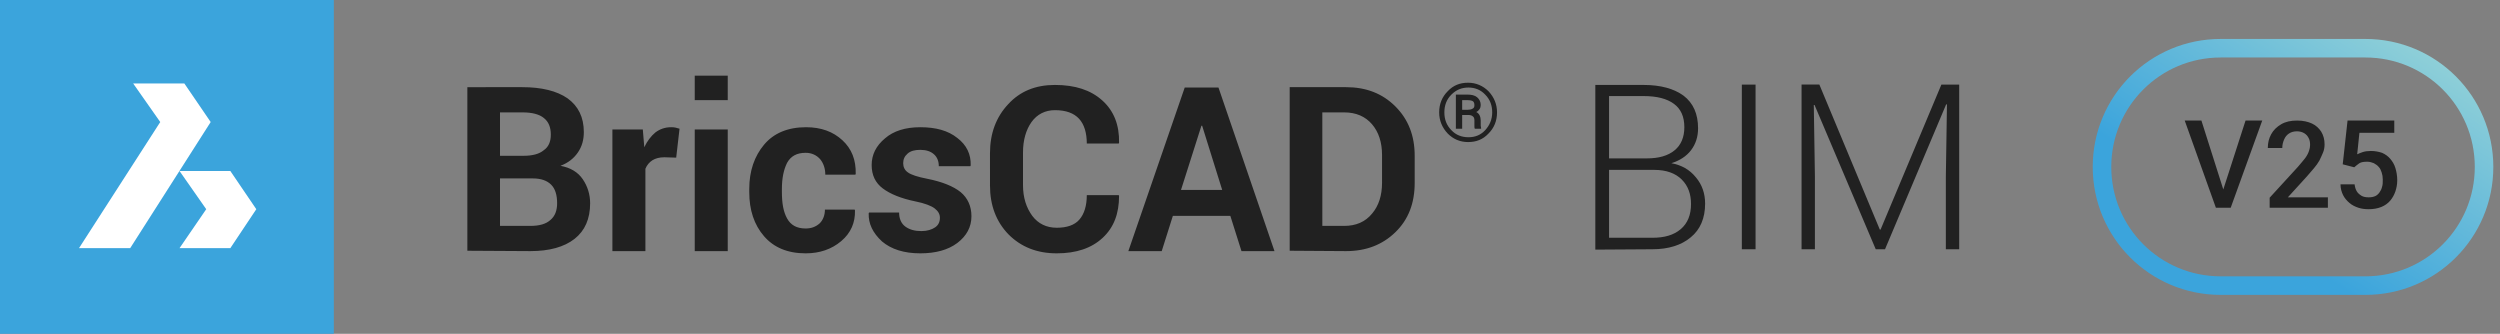
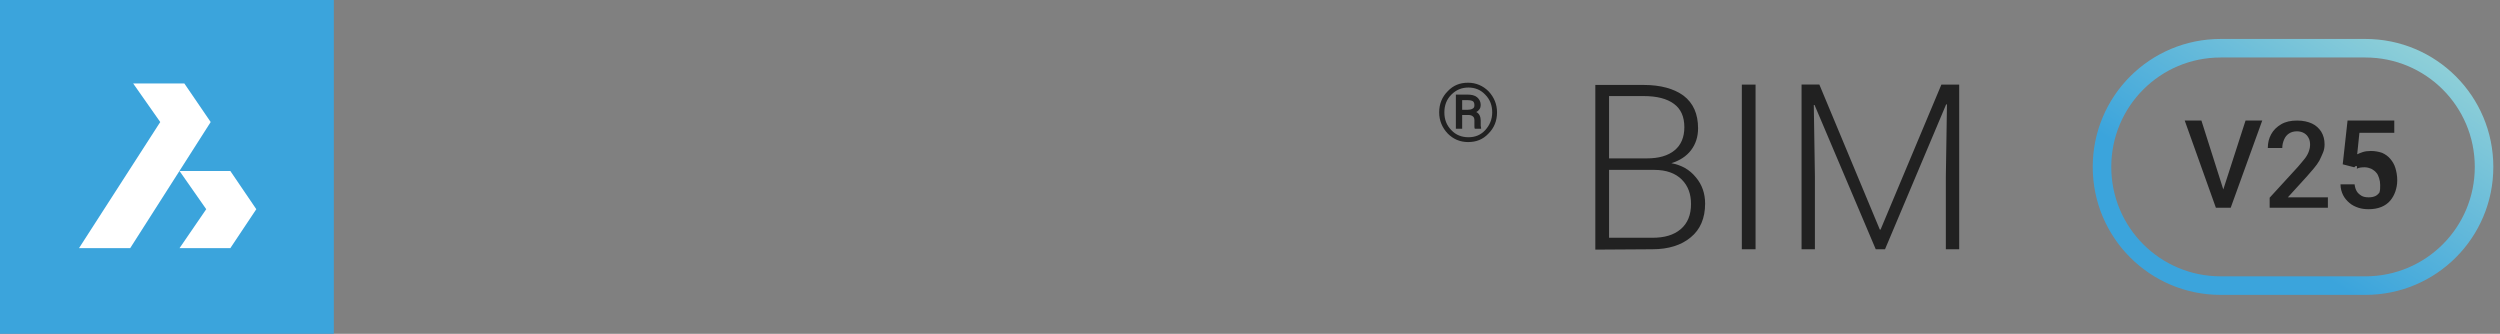
<svg xmlns="http://www.w3.org/2000/svg" version="1.1" id="Calque_1" x="0px" y="0px" viewBox="0 0 674 90" style="enable-background:new 0 0 674 90;" xml:space="preserve">
  <rect x="0" y="0" width="674" height="90" fill="#808080" stroke="none" />
  <style type="text/css">
	.st0{fill:#212121;}
	.st1{fill-rule:evenodd;clip-rule:evenodd;fill:#212121;}
	.st2{fill-rule:evenodd;clip-rule:evenodd;fill:#3BA4DC;}
	.st3{fill-rule:evenodd;clip-rule:evenodd;fill:#FFFFFF;}
	.st4{fill:none;stroke:url(#SVGID_1_);stroke-width:5;}
</style>
-   <path class="st0" d="M143,67.7c5.1,0,9.1-1.1,11.9-3.3c2.8-2.2,4.2-5.4,4.2-9.6c0-2.4-0.7-4.6-2-6.5s-3.3-3.1-6-3.6  c2.1-0.8,3.6-2,4.7-3.6c1.1-1.6,1.6-3.4,1.6-5.5c0-4-1.5-7-4.4-9.1c-2.9-2-7-3-12.2-3H126v44.1L143,67.7L143,67.7z M141.2,42h-6.4  V30.3h6.1c2.5,0,4.5,0.5,5.7,1.5c1.3,1,1.9,2.5,1.9,4.5c0,1.9-0.6,3.3-1.9,4.2C145.4,41.5,143.6,42,141.2,42z M143,60.9h-8.2V48.1  h8.8c2.3,0,3.9,0.6,5,1.7c1.1,1.1,1.6,2.8,1.6,5c0,2-0.6,3.5-1.8,4.5C147.2,60.4,145.4,60.9,143,60.9z M174,67.7V45.5  c0.4-1,1.1-1.8,1.9-2.3c0.8-0.5,1.9-0.8,3.2-0.8l3.2,0.1l0.9-7.8c-0.4-0.1-0.8-0.2-1.1-0.3c-0.4-0.1-0.8-0.1-1.2-0.1  c-1.6,0-3,0.5-4.2,1.4c-1.2,1-2.2,2.3-3,4l-0.4-4.8h-8.2v32.8C165.1,67.7,174,67.7,174,67.7z M196.2,27v-6.6h-8.9V27H196.2z   M196.2,67.7V34.9h-8.9v32.8H196.2z M217.2,68.3c3.8,0,7-1.1,9.6-3.3c2.6-2.2,3.8-5,3.7-8.3l-0.1-0.2h-8c0,1.5-0.5,2.8-1.4,3.7  c-1,0.9-2.2,1.4-3.8,1.4c-2.4,0-4-0.9-5-2.7s-1.4-4.1-1.4-7.1v-0.9c0-2.9,0.5-5.2,1.4-7c1-1.8,2.6-2.7,5-2.7c1.6,0,2.9,0.6,3.9,1.7  c0.9,1.1,1.4,2.5,1.4,4.2h8.1l0.1-0.2c0.1-3.8-1.1-6.8-3.6-9.1s-5.7-3.5-9.8-3.5c-4.9,0-8.7,1.6-11.3,4.7c-2.6,3.1-4,7.1-4,11.9v0.9  c0,4.8,1.3,8.8,4,11.9C208.6,66.7,212.3,68.3,217.2,68.3z M248.1,68.3c4.1,0,7.5-0.9,10-2.8s3.8-4.3,3.8-7.2c0-2.7-1-4.9-2.9-6.5  c-2-1.6-5-2.8-9-3.6c-2.6-0.5-4.4-1.1-5.2-1.7c-0.9-0.6-1.3-1.5-1.3-2.5c0-1.1,0.4-1.9,1.2-2.6c0.8-0.7,1.9-1,3.4-1  c1.6,0,2.8,0.4,3.7,1.2s1.3,1.9,1.3,3.2h8.5l0.1-0.2c0.1-3-1.1-5.5-3.6-7.4c-2.5-2-5.8-2.9-10-2.9c-4,0-7.2,1-9.5,3  c-2.4,2-3.6,4.4-3.6,7.2c0,2.7,1,4.8,3,6.3s4.9,2.7,8.8,3.5c2.5,0.5,4.3,1.2,5.2,1.9s1.4,1.5,1.4,2.5c0,1.1-0.4,2-1.3,2.6  c-0.9,0.6-2.1,1-3.7,1c-1.8,0-3.2-0.4-4.3-1.2s-1.7-2.1-1.7-3.8h-8.1l-0.1,0.2c-0.1,2.8,1.1,5.3,3.6,7.6  C240.3,67.2,243.7,68.3,248.1,68.3z M284.9,68.3c5.3,0,9.4-1.4,12.4-4.2c3-2.8,4.4-6.5,4.4-11.3l-0.1-0.2H293c0,2.9-0.7,5.1-2,6.6  s-3.4,2.2-6.1,2.2c-2.8,0-5-1.1-6.6-3.2c-1.6-2.2-2.5-4.9-2.5-8.3v-8.8c0-3.3,0.8-6.1,2.3-8.2s3.7-3.2,6.3-3.2c3,0,5.1,0.8,6.5,2.3  s2.1,3.8,2.1,6.7h8.6l0.1-0.2c0.1-4.8-1.4-8.6-4.5-11.4s-7.3-4.2-12.8-4.2c-5.2,0-9.4,1.7-12.6,5.2c-3.2,3.4-4.9,7.8-4.9,13.2V50  c0,5.4,1.7,9.8,5,13.2C275.3,66.6,279.6,68.3,284.9,68.3z M313.2,67.7l3-9.5h15.5l3,9.5h8.9l-15.1-44.1h-9.1l-15.2,44.1H313.2z   M329.5,51.2h-11.1l5.5-17.3h0.2L329.5,51.2z M362.9,67.7c5.4,0,9.8-1.7,13.3-5.1s5.2-7.8,5.2-13.3V42c0-5.4-1.7-9.8-5.2-13.3  s-7.9-5.2-13.3-5.2h-15.2v44.1L362.9,67.7L362.9,67.7z M362.4,60.9h-5.9V30.3h5.9c3.2,0,5.7,1.1,7.5,3.2s2.7,4.9,2.7,8.3v7.4  c0,3.5-0.9,6.3-2.7,8.4C368.1,59.8,365.6,60.9,362.4,60.9z" />
  <path class="st1" d="M388,30.3c0-2.3,0.8-4.2,2.3-5.7c1.5-1.6,3.3-2.3,5.5-2.3c2.1,0,4,0.8,5.5,2.3c1.5,1.6,2.3,3.5,2.3,5.7  c0,2.3-0.8,4.2-2.3,5.7c-1.5,1.6-3.3,2.3-5.5,2.3s-4-0.8-5.5-2.3C388.8,34.4,388,32.5,388,30.3z M389.4,30.3c0,1.9,0.6,3.5,1.9,4.8  c1.2,1.3,2.8,1.9,4.6,1.9c1.8,0,3.3-0.6,4.5-1.9c1.2-1.3,1.9-2.9,1.9-4.8c0-1.9-0.6-3.5-1.9-4.8c-1.2-1.3-2.8-1.9-4.5-1.9  c-1.8,0-3.3,0.6-4.6,1.9C390,26.8,389.4,28.4,389.4,30.3z M394.2,31.1v3.6h-1.7v-9.2h3.1c1.1,0,2,0.2,2.6,0.7s1,1.2,1,2.1  c0,0.4-0.1,0.8-0.3,1.1c-0.2,0.3-0.5,0.6-0.9,0.8c0.4,0.2,0.7,0.5,0.9,0.9c0.2,0.4,0.3,0.9,0.3,1.4v0.6c0,0.3,0,0.6,0,0.8  s0.1,0.4,0.1,0.6v0.2h-1.7c-0.1-0.2-0.1-0.4-0.1-0.7s0-0.6,0-0.9v-0.6c0-0.5-0.1-0.9-0.4-1.1c-0.2-0.2-0.6-0.4-1.2-0.4h-1.7V31.1z   M394.2,29.6h1.5c0.5,0,1-0.1,1.3-0.3c0.4-0.2,0.5-0.5,0.5-0.9c0-0.5-0.1-0.9-0.4-1.1s-0.8-0.3-1.5-0.3h-1.4V29.6z" />
  <path class="st2" d="M0,90h90V0H0V90z" />
  <path class="st3" d="M35.1,66.9H21.3l21.9-34l-7.3-10.4h13.8l7.1,10.4L35.1,66.9z M62.1,66.9H48.4l7.2-10.5l-7.2-10.3h13.7l7,10.3  L62.1,66.9z" />
  <path class="st0" d="M445.5,67.2c4.3,0,7.8-1.1,10.3-3.2c2.6-2.1,3.9-5.2,3.9-9.1c0-2.7-0.8-5.1-2.5-7.1c-1.7-2.1-3.9-3.3-6.6-3.8  c2.2-0.7,4-1.8,5.3-3.5s1.9-3.7,1.9-5.9c0-3.9-1.3-6.8-3.9-8.8c-2.6-1.9-6.2-2.9-10.8-2.9h-13v44.4L445.5,67.2L445.5,67.2z   M444,42.7h-10.2V25.9h9.3c3.6,0,6.3,0.7,8.2,2.1c1.9,1.4,2.8,3.5,2.8,6.3c0,2.7-0.9,4.8-2.6,6.2C449.7,42,447.2,42.7,444,42.7z   M445.5,64.1h-11.7V45.8H446c3.2,0,5.7,0.9,7.4,2.6c1.7,1.7,2.5,3.9,2.5,6.6c0,2.9-0.9,5.2-2.8,6.8S448.7,64.1,445.5,64.1z   M473.3,67.2V22.8h-3.7v44.4H473.3z M489.3,67.2V47.6L489,28.3h0.2l16.5,38.9h2.5l16.5-39.1l0.2,0.1l-0.3,19.4v19.6h3.6V22.8h-4.8  L507,61.9h-0.2l-16.3-39.1h-4.8v44.4C485.7,67.2,489.3,67.2,489.3,67.2z" />
  <linearGradient id="SVGID_1_" gradientUnits="userSpaceOnUse" x1="587.679" y1="1080.771" x2="642.463" y2="995.022" gradientTransform="matrix(1 0 0 1 0 -988)">
    <stop offset="0.356" style="stop-color:#3BA4DC" />
    <stop offset="1" style="stop-color:#8ECFD8" />
  </linearGradient>
  <path class="st4" d="M598.7,13h39c17.7,0,32,14.3,32,32l0,0c0,17.7-14.3,32-32,32h-39c-17.7,0-32-14.3-32-32l0,0  C566.7,27.3,581,13,598.7,13z" />
-   <path class="st0" d="M599.2,51.7l6.2-19.2h4.5L601.4,56h-3L599.2,51.7z M593.5,32.5l6.1,19.2l0.8,4.3h-3L589,32.5H593.5z   M627.6,52.9V56h-15.7v-2.7l7.6-8.3c0.8-0.9,1.5-1.8,2-2.4c0.5-0.7,0.8-1.3,1-1.9c0.2-0.6,0.3-1.1,0.3-1.6c0-0.7-0.1-1.4-0.4-1.9  c-0.3-0.6-0.7-1-1.2-1.3s-1.2-0.5-1.9-0.5c-0.9,0-1.6,0.2-2.2,0.6c-0.6,0.4-1,0.9-1.3,1.6c-0.3,0.7-0.5,1.4-0.5,2.3h-3.9  c0-1.4,0.3-2.6,0.9-3.7c0.6-1.1,1.5-2,2.7-2.7s2.6-1,4.3-1c1.6,0,2.9,0.3,4,0.8s1.9,1.3,2.5,2.2c0.6,1,0.9,2.1,0.9,3.4  c0,0.7-0.1,1.5-0.4,2.2s-0.6,1.4-1,2.2c-0.4,0.7-0.9,1.4-1.5,2.1c-0.6,0.7-1.2,1.4-1.9,2.2l-5.1,5.6h10.8V52.9z M634.7,45.1  l-3.1-0.8l1.3-11.8h12.6v3.3h-9.4l-0.6,5.8c0.4-0.2,0.9-0.4,1.5-0.6c0.6-0.2,1.4-0.3,2.2-0.3c1.1,0,2.1,0.2,3,0.5  c0.9,0.4,1.6,0.9,2.2,1.6c0.6,0.7,1.1,1.5,1.4,2.5c0.3,1,0.5,2.1,0.5,3.3c0,1.1-0.2,2.1-0.5,3s-0.8,1.8-1.4,2.5s-1.4,1.3-2.4,1.7  s-2.1,0.6-3.4,0.6c-1,0-1.9-0.1-2.8-0.4c-0.9-0.3-1.7-0.7-2.4-1.3s-1.3-1.3-1.7-2.1s-0.7-1.8-0.7-2.9h3.8c0.1,0.8,0.3,1.4,0.6,1.9  s0.8,0.9,1.3,1.2s1.2,0.4,1.9,0.4s1.2-0.1,1.7-0.3s0.9-0.6,1.2-1s0.6-1,0.7-1.5c0.2-0.6,0.2-1.2,0.2-2c0-0.7-0.1-1.3-0.3-1.9  c-0.2-0.6-0.4-1.1-0.8-1.5c-0.3-0.4-0.8-0.7-1.3-1c-0.5-0.2-1.1-0.4-1.8-0.4c-0.9,0-1.6,0.1-2.1,0.4  C635.6,44.4,635.1,44.7,634.7,45.1z" />
+   <path class="st0" d="M599.2,51.7l6.2-19.2h4.5L601.4,56h-3L599.2,51.7z M593.5,32.5l6.1,19.2l0.8,4.3h-3L589,32.5H593.5z   M627.6,52.9V56h-15.7v-2.7l7.6-8.3c0.8-0.9,1.5-1.8,2-2.4c0.5-0.7,0.8-1.3,1-1.9c0.2-0.6,0.3-1.1,0.3-1.6c0-0.7-0.1-1.4-0.4-1.9  c-0.3-0.6-0.7-1-1.2-1.3s-1.2-0.5-1.9-0.5c-0.9,0-1.6,0.2-2.2,0.6c-0.6,0.4-1,0.9-1.3,1.6c-0.3,0.7-0.5,1.4-0.5,2.3h-3.9  c0-1.4,0.3-2.6,0.9-3.7c0.6-1.1,1.5-2,2.7-2.7s2.6-1,4.3-1c1.6,0,2.9,0.3,4,0.8s1.9,1.3,2.5,2.2c0.6,1,0.9,2.1,0.9,3.4  c0,0.7-0.1,1.5-0.4,2.2s-0.6,1.4-1,2.2c-0.4,0.7-0.9,1.4-1.5,2.1c-0.6,0.7-1.2,1.4-1.9,2.2l-5.1,5.6h10.8V52.9z M634.7,45.1  l-3.1-0.8l1.3-11.8h12.6v3.3h-9.4l-0.6,5.8c0.4-0.2,0.9-0.4,1.5-0.6c0.6-0.2,1.4-0.3,2.2-0.3c1.1,0,2.1,0.2,3,0.5  c0.9,0.4,1.6,0.9,2.2,1.6c0.6,0.7,1.1,1.5,1.4,2.5c0.3,1,0.5,2.1,0.5,3.3c0,1.1-0.2,2.1-0.5,3s-0.8,1.8-1.4,2.5s-1.4,1.3-2.4,1.7  s-2.1,0.6-3.4,0.6c-1,0-1.9-0.1-2.8-0.4c-0.9-0.3-1.7-0.7-2.4-1.3s-1.3-1.3-1.7-2.1s-0.7-1.8-0.7-2.9h3.8c0.1,0.8,0.3,1.4,0.6,1.9  s0.8,0.9,1.3,1.2s1.2,0.4,1.9,0.4s1.2-0.1,1.7-0.3s0.9-0.6,1.2-1c0.2-0.6,0.2-1.2,0.2-2c0-0.7-0.1-1.3-0.3-1.9  c-0.2-0.6-0.4-1.1-0.8-1.5c-0.3-0.4-0.8-0.7-1.3-1c-0.5-0.2-1.1-0.4-1.8-0.4c-0.9,0-1.6,0.1-2.1,0.4  C635.6,44.4,635.1,44.7,634.7,45.1z" />
</svg>